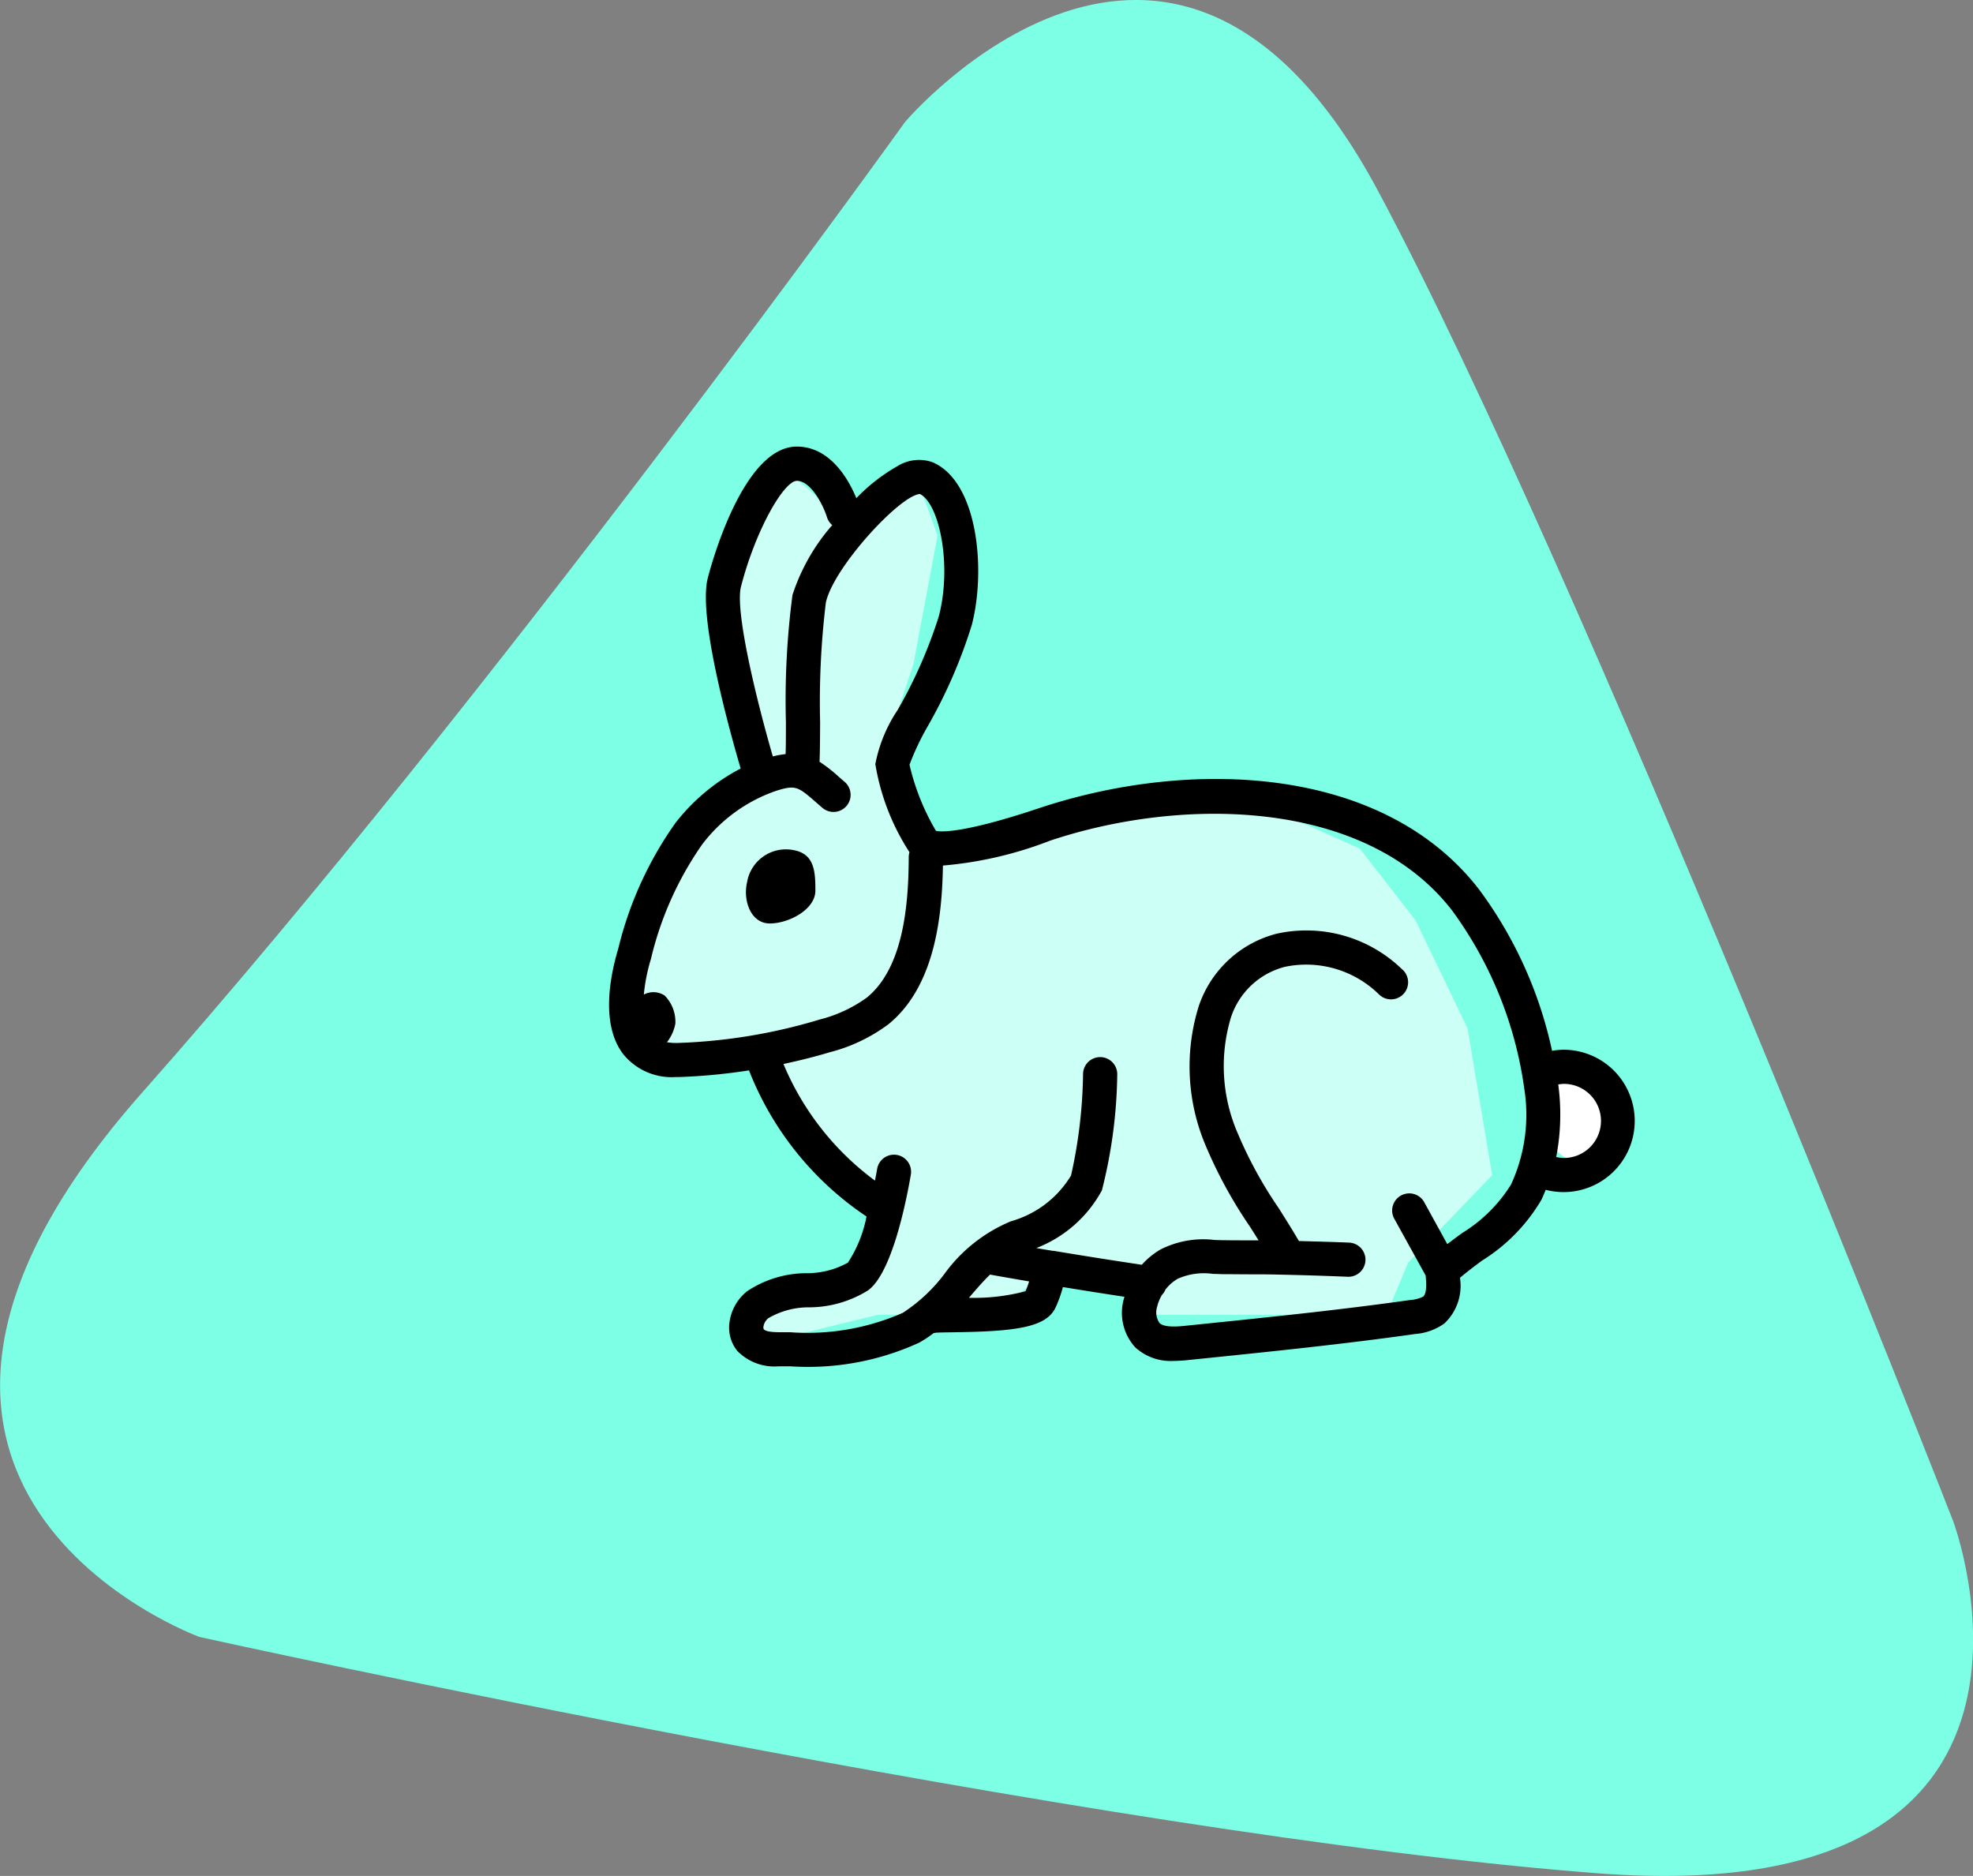
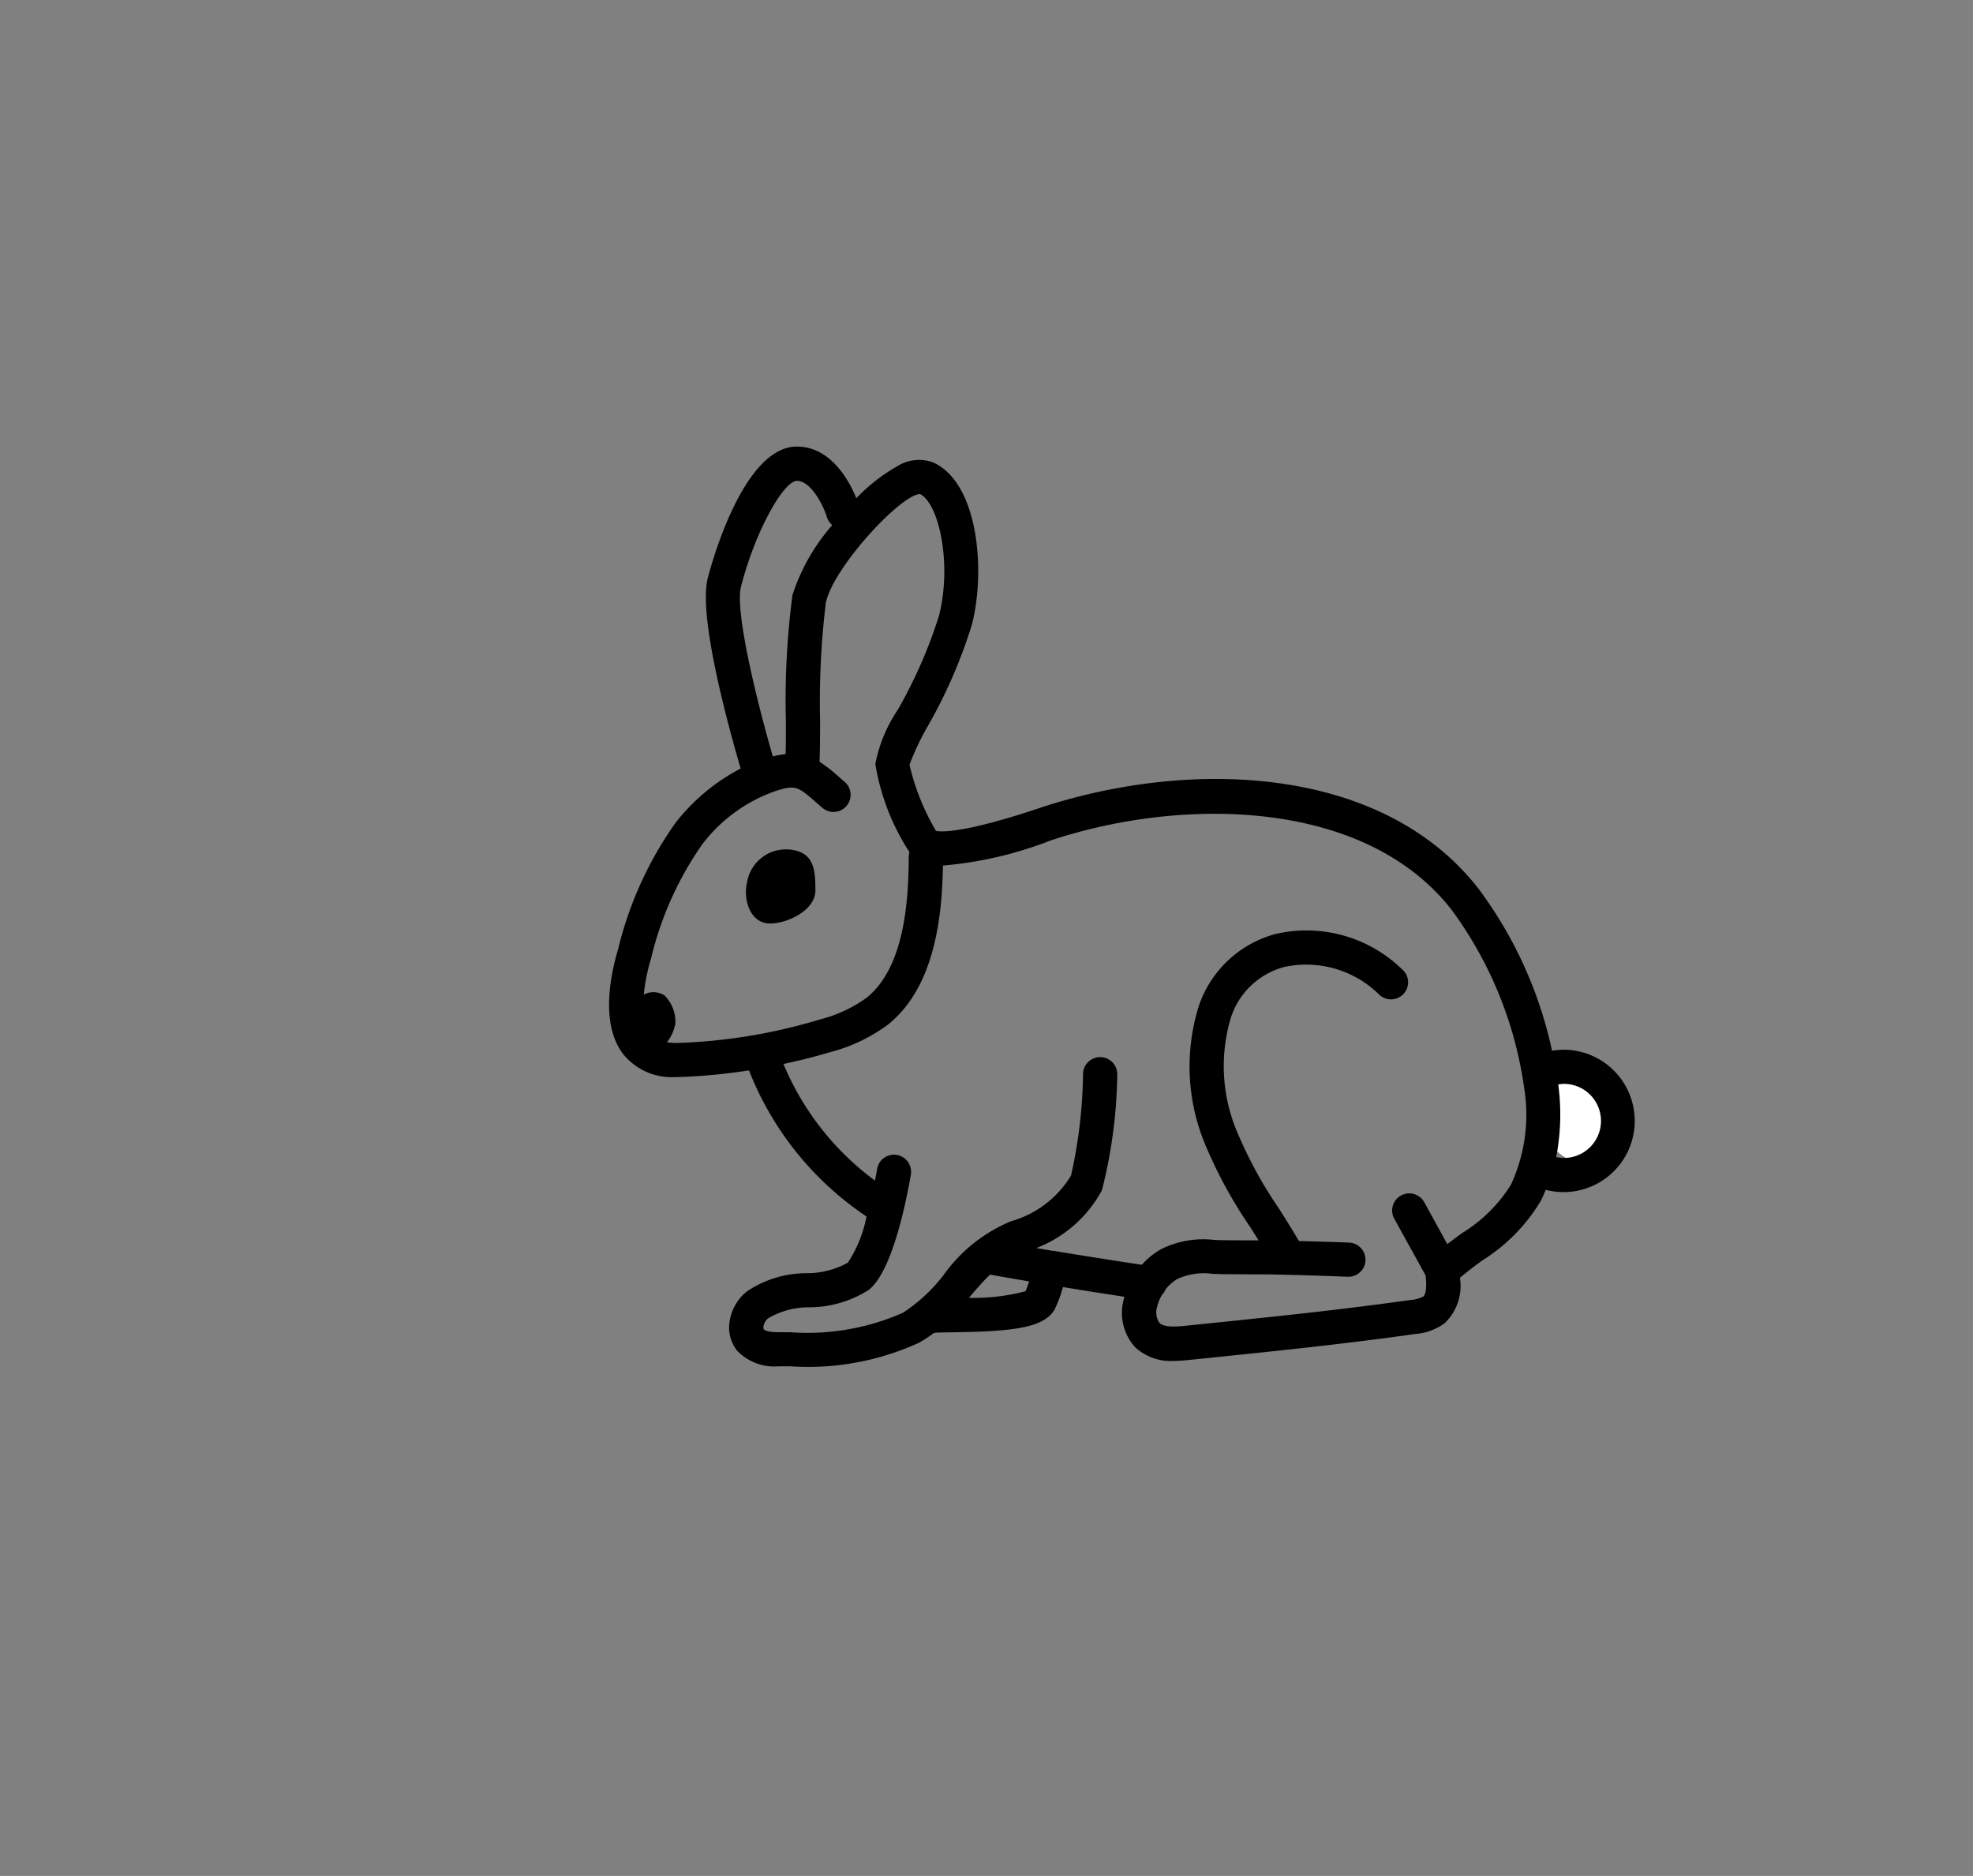
<svg xmlns="http://www.w3.org/2000/svg" width="77.225" height="73.424" viewBox="0 0 77.225 73.424">
  <rect x="0" y="0" width="77.225" height="73.424" fill="#808080" stroke="none" />
  <defs>
    <style>.a{fill:#7cffe5;}.b{fill:#fff;}.c{fill:#ccfff5;}</style>
  </defs>
  <g transform="translate(-2585.549 -789.538)">
-     <path class="a" d="M6579.971,3515.316s10.454-12.354,18.5,2.665,22.523,52.084,22.523,52.084,5.748,15.281-13.872,13.795-54.763-9.252-54.763-9.252-15.971-5.808-2.224-21.332S6579.971,3515.316,6579.971,3515.316Z" transform="translate(-3959 -2721)" />
    <g transform="translate(1864.386 602.875)">
      <g transform="translate(745.005 204.142)">
        <ellipse class="b" cx="1.564" cy="2.085" rx="1.564" ry="2.085" transform="translate(36.477 23.825)" />
-         <path class="c" d="M4400.882-1850.027l-2.386,3.8v3.849l1.125,4.228-2.567,2.993-2.207,4.989.946,2.851h3.828l4.143,4.942.72,1.71-.72,2.518-4.143,1.236v1.188l4.863-1.188h3.873c.968,0,3.107-2.043,3.107-2.043-.135-.048,3.288.807,3.288.807v1.236h9.637l.855-2.043,3.288-3.421-.645-3.846-.318-1.9-2.033-4.225-2.184-2.813-5-2.233c.18,0-5.088.761-5.088.761l-4.909,1.473h-2.477l-1.4-2.993,1.4-4.228.946-5.037-.946-2.613-2.116,2.613Z" transform="translate(-4393.969 1850.893)" />
        <path d="M18.876,45.023a1.542,1.542,0,0,0-1.827,1.261c-.166.722.151,1.609.892,1.609s1.783-.546,1.783-1.286S19.692,45.175,18.876,45.023Z" transform="translate(-11.651 -29.228)" />
        <path d="M42.374,33.266a2.791,2.791,0,0,0-.462.042,16.348,16.348,0,0,0-2.861-6.321c-3.793-4.9-11.379-5.126-17.237-3.169-3.063,1.023-3.879.915-4.017.88a9.111,9.111,0,0,1-1.035-2.587,10.268,10.268,0,0,1,.723-1.523A19.717,19.717,0,0,0,19.2,16.641c.559-2.149.244-5.613-1.539-6.371a1.6,1.6,0,0,0-1.38.16,7,7,0,0,0-1.6,1.249c-.274-.669-.991-2.02-2.33-2.02-2.1,0-3.349,4.62-3.485,5.147-.38,1.476.784,5.736,1.287,7.453A7.8,7.8,0,0,0,7.593,24.4a14.348,14.348,0,0,0-2.234,4.92c-.31,1.038-.7,2.954.2,4.121a2.437,2.437,0,0,0,2.05.894H7.74a22.8,22.8,0,0,0,2.739-.261,12.263,12.263,0,0,0,4.6,5.719A5.032,5.032,0,0,1,14.35,41.6a3.3,3.3,0,0,1-1.619.412,4.2,4.2,0,0,0-2.33.71,1.867,1.867,0,0,0-.688,1.234,1.453,1.453,0,0,0,.3,1.088,2.017,2.017,0,0,0,1.628.612h.45a10.431,10.431,0,0,0,5.049-.925,4.587,4.587,0,0,0,.57-.378.158.158,0,0,0,.071-.011c.124-.01.428-.014.677-.017,2.414-.032,3.629-.181,4.008-.944a4.729,4.729,0,0,0,.3-.826c.731.12,1.548.25,2.409.38-.008.033-.02.065-.028.1a2,2,0,0,0,.452,1.881,2.057,2.057,0,0,0,1.5.53,5.745,5.745,0,0,0,.6-.038l.576-.059c2.714-.278,5.521-.566,8.278-.957a2.251,2.251,0,0,0,1.144-.413,2.019,2.019,0,0,0,.61-1.788c.27-.226.556-.445.862-.67a6.949,6.949,0,0,0,2.32-2.372c.066-.131.119-.264.174-.4a2.786,2.786,0,1,0,.7-5.483ZM10.166,15.141C10.741,12.91,11.849,11,12.354,11c.552,0,1.032.958,1.177,1.421a.667.667,0,0,0,.207.312,7.8,7.8,0,0,0-1.557,2.735,31.6,31.6,0,0,0-.257,4.975c0,.444,0,.923-.012,1.252a3.511,3.511,0,0,0-.5.091C10.741,19.468,9.927,16.07,10.166,15.141ZM7.7,33a2.151,2.151,0,0,1-.432-.028,1.678,1.678,0,0,0,.329-.726,1.462,1.462,0,0,0-.417-1.1.8.8,0,0,0-.817-.039,7.086,7.086,0,0,1,.28-1.4,13.053,13.053,0,0,1,2.005-4.478,6.131,6.131,0,0,1,2.879-2.091c.781-.25.873-.17,1.586.453l.239.207a.669.669,0,0,0,.871-1.016l-.23-.2a6.12,6.12,0,0,0-.753-.589c.015-.286.019-.743.023-1.544a32.18,32.18,0,0,1,.226-4.692c.307-1.384,2.908-4.2,3.682-4.242.759.38,1.261,2.778.738,4.789A18.685,18.685,0,0,1,16.3,19.965a5.739,5.739,0,0,0-.876,2.12,9.008,9.008,0,0,0,1.337,3.45.657.657,0,0,0-.029.181c-.007,1.8-.185,4.325-1.642,5.51a5.41,5.41,0,0,1-1.853.86A21.544,21.544,0,0,1,7.7,33Zm13.605,9.717a7.827,7.827,0,0,1-2.219.258l.043-.049c.261-.3.516-.6.785-.859.31.056.844.15,1.529.267a3.438,3.438,0,0,1-.138.38Zm19-4.173a5.863,5.863,0,0,1-1.918,1.9c-.191.14-.384.282-.576.43l-.913-1.66a.67.67,0,0,0-1.173.646l1.238,2.24c.048.453.018.738-.1.83a1.277,1.277,0,0,1-.491.13c-2.732.387-5.526.673-8.228.95l-.576.059c-.268.028-.826.085-1.024-.111a.74.74,0,0,1-.088-.639,1.646,1.646,0,0,1,.187-.456.665.665,0,0,0,.137-.21,1.67,1.67,0,0,1,.475-.42,2.511,2.511,0,0,1,1.391-.193c.12,0,.241.008.362.01.325,0,.651.005.976.006.406,0,.812,0,1.219.011q1.354.028,2.708.085a.669.669,0,1,0,.057-1.337c-.655-.028-1.31-.044-1.964-.062-.261-.444-.532-.878-.8-1.3a16.489,16.489,0,0,1-1.6-2.928A6.593,6.593,0,0,1,29.344,32a3.008,3.008,0,0,1,2.116-1.98,4.064,4.064,0,0,1,3.683,1.086.669.669,0,1,0,.887-1,5.374,5.374,0,0,0-4.9-1.381,4.364,4.364,0,0,0-3.043,2.824,7.922,7.922,0,0,0,.262,5.458A17.8,17.8,0,0,0,30.08,40.18c.115.179.23.363.345.546h-.432c-.321,0-.641,0-.962-.006-.112,0-.223-.005-.334-.009a3.694,3.694,0,0,0-2.107.371,2.987,2.987,0,0,0-.735.6c-1.269-.188-2.464-.381-3.451-.545h-.037l-.643-.108a4.936,4.936,0,0,0,2.569-2.261,19.241,19.241,0,0,0,.6-4.513.67.67,0,0,0-.641-.7h-.029a.669.669,0,0,0-.668.641,19.183,19.183,0,0,1-.471,3.994,4.017,4.017,0,0,1-2.352,1.79,6.1,6.1,0,0,0-2.615,2.076,6.411,6.411,0,0,1-1.622,1.51,9.287,9.287,0,0,1-4.415.756h-.307c-.154,0-.613.009-.715-.116a.165.165,0,0,1-.013-.1.528.528,0,0,1,.187-.33,3.135,3.135,0,0,1,1.626-.428,4.377,4.377,0,0,0,2.285-.666c.92-.674,1.475-3.389,1.671-4.525a.669.669,0,0,0-1.319-.228c-.026.153-.055.306-.085.459a10.876,10.876,0,0,1-3.582-4.564c.605-.13,1.207-.277,1.8-.456a6.57,6.57,0,0,0,2.31-1.1c1.8-1.463,2.1-4.17,2.132-6.211a15.048,15.048,0,0,0,4.192-.973c5.213-1.742,12.359-1.633,15.732,2.725a15.34,15.34,0,0,1,2.831,6.984,6.519,6.519,0,0,1-.519,3.748ZM42.374,37.5a1.453,1.453,0,0,1-.3-.035,8.739,8.739,0,0,0,.08-2.84,1.427,1.427,0,0,1,.223-.023,1.45,1.45,0,1,1,0,2.9Z" transform="translate(-5.005 -9.659)" />
      </g>
    </g>
  </g>
</svg>